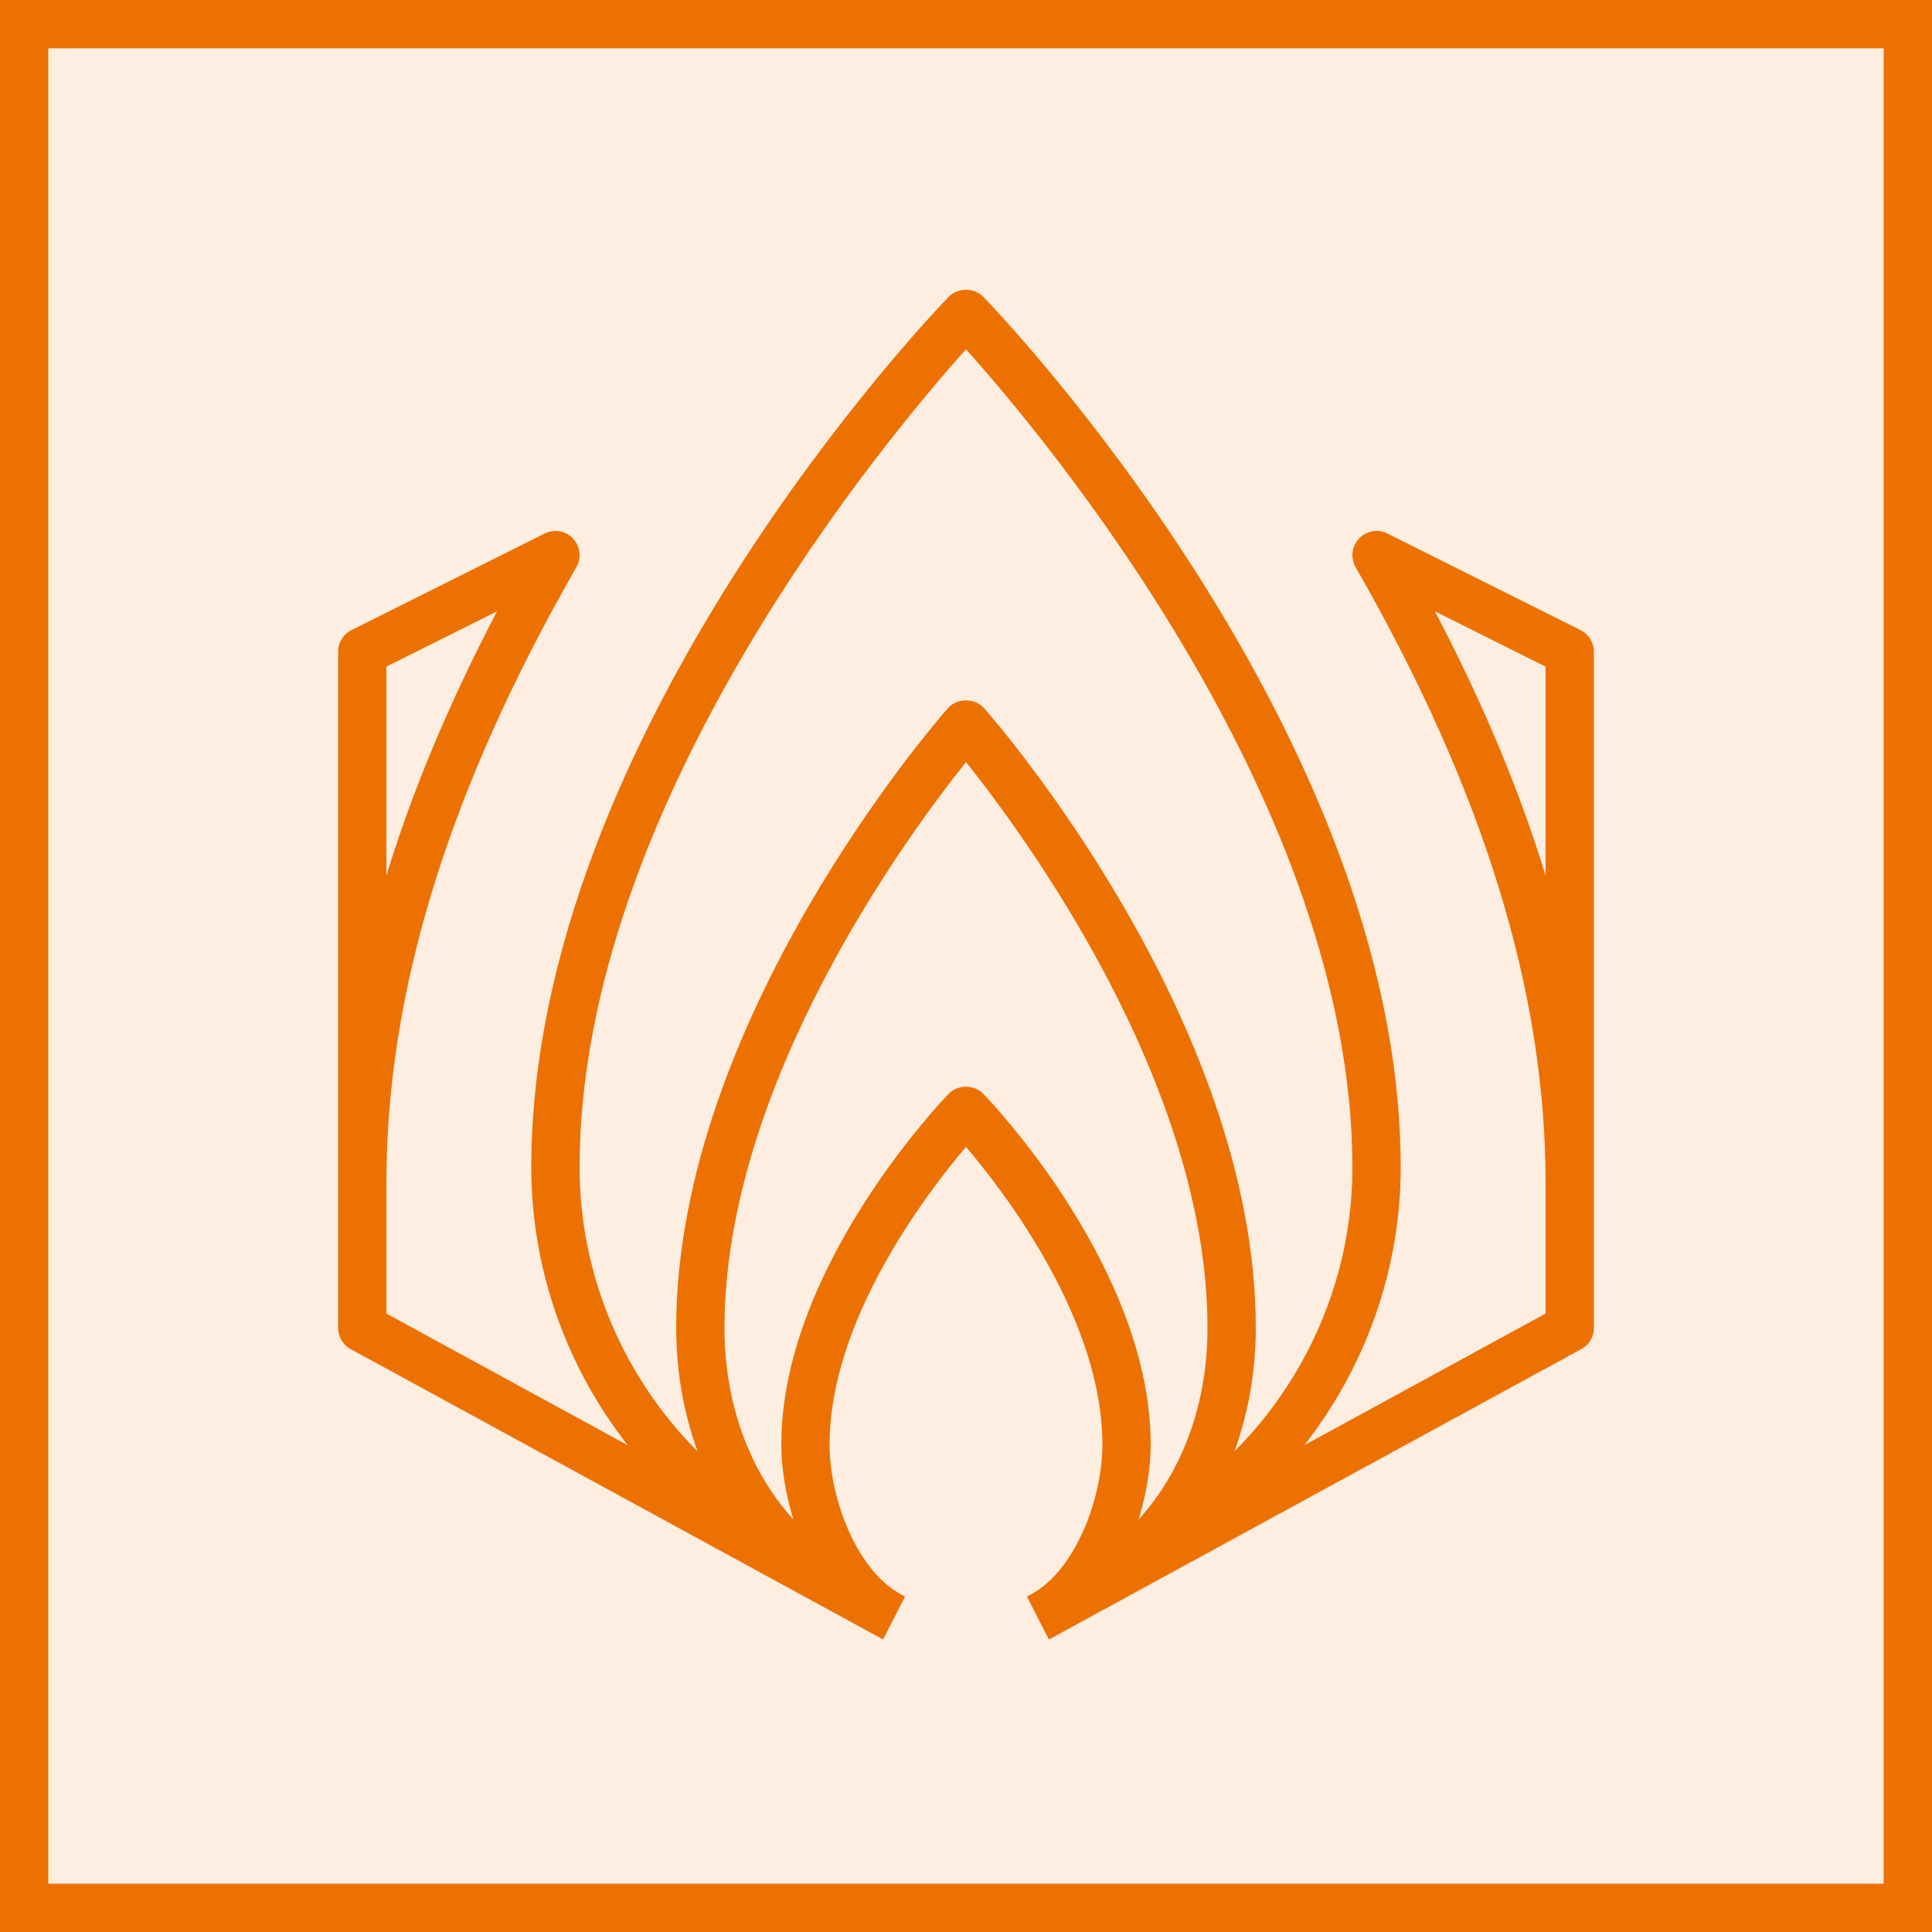
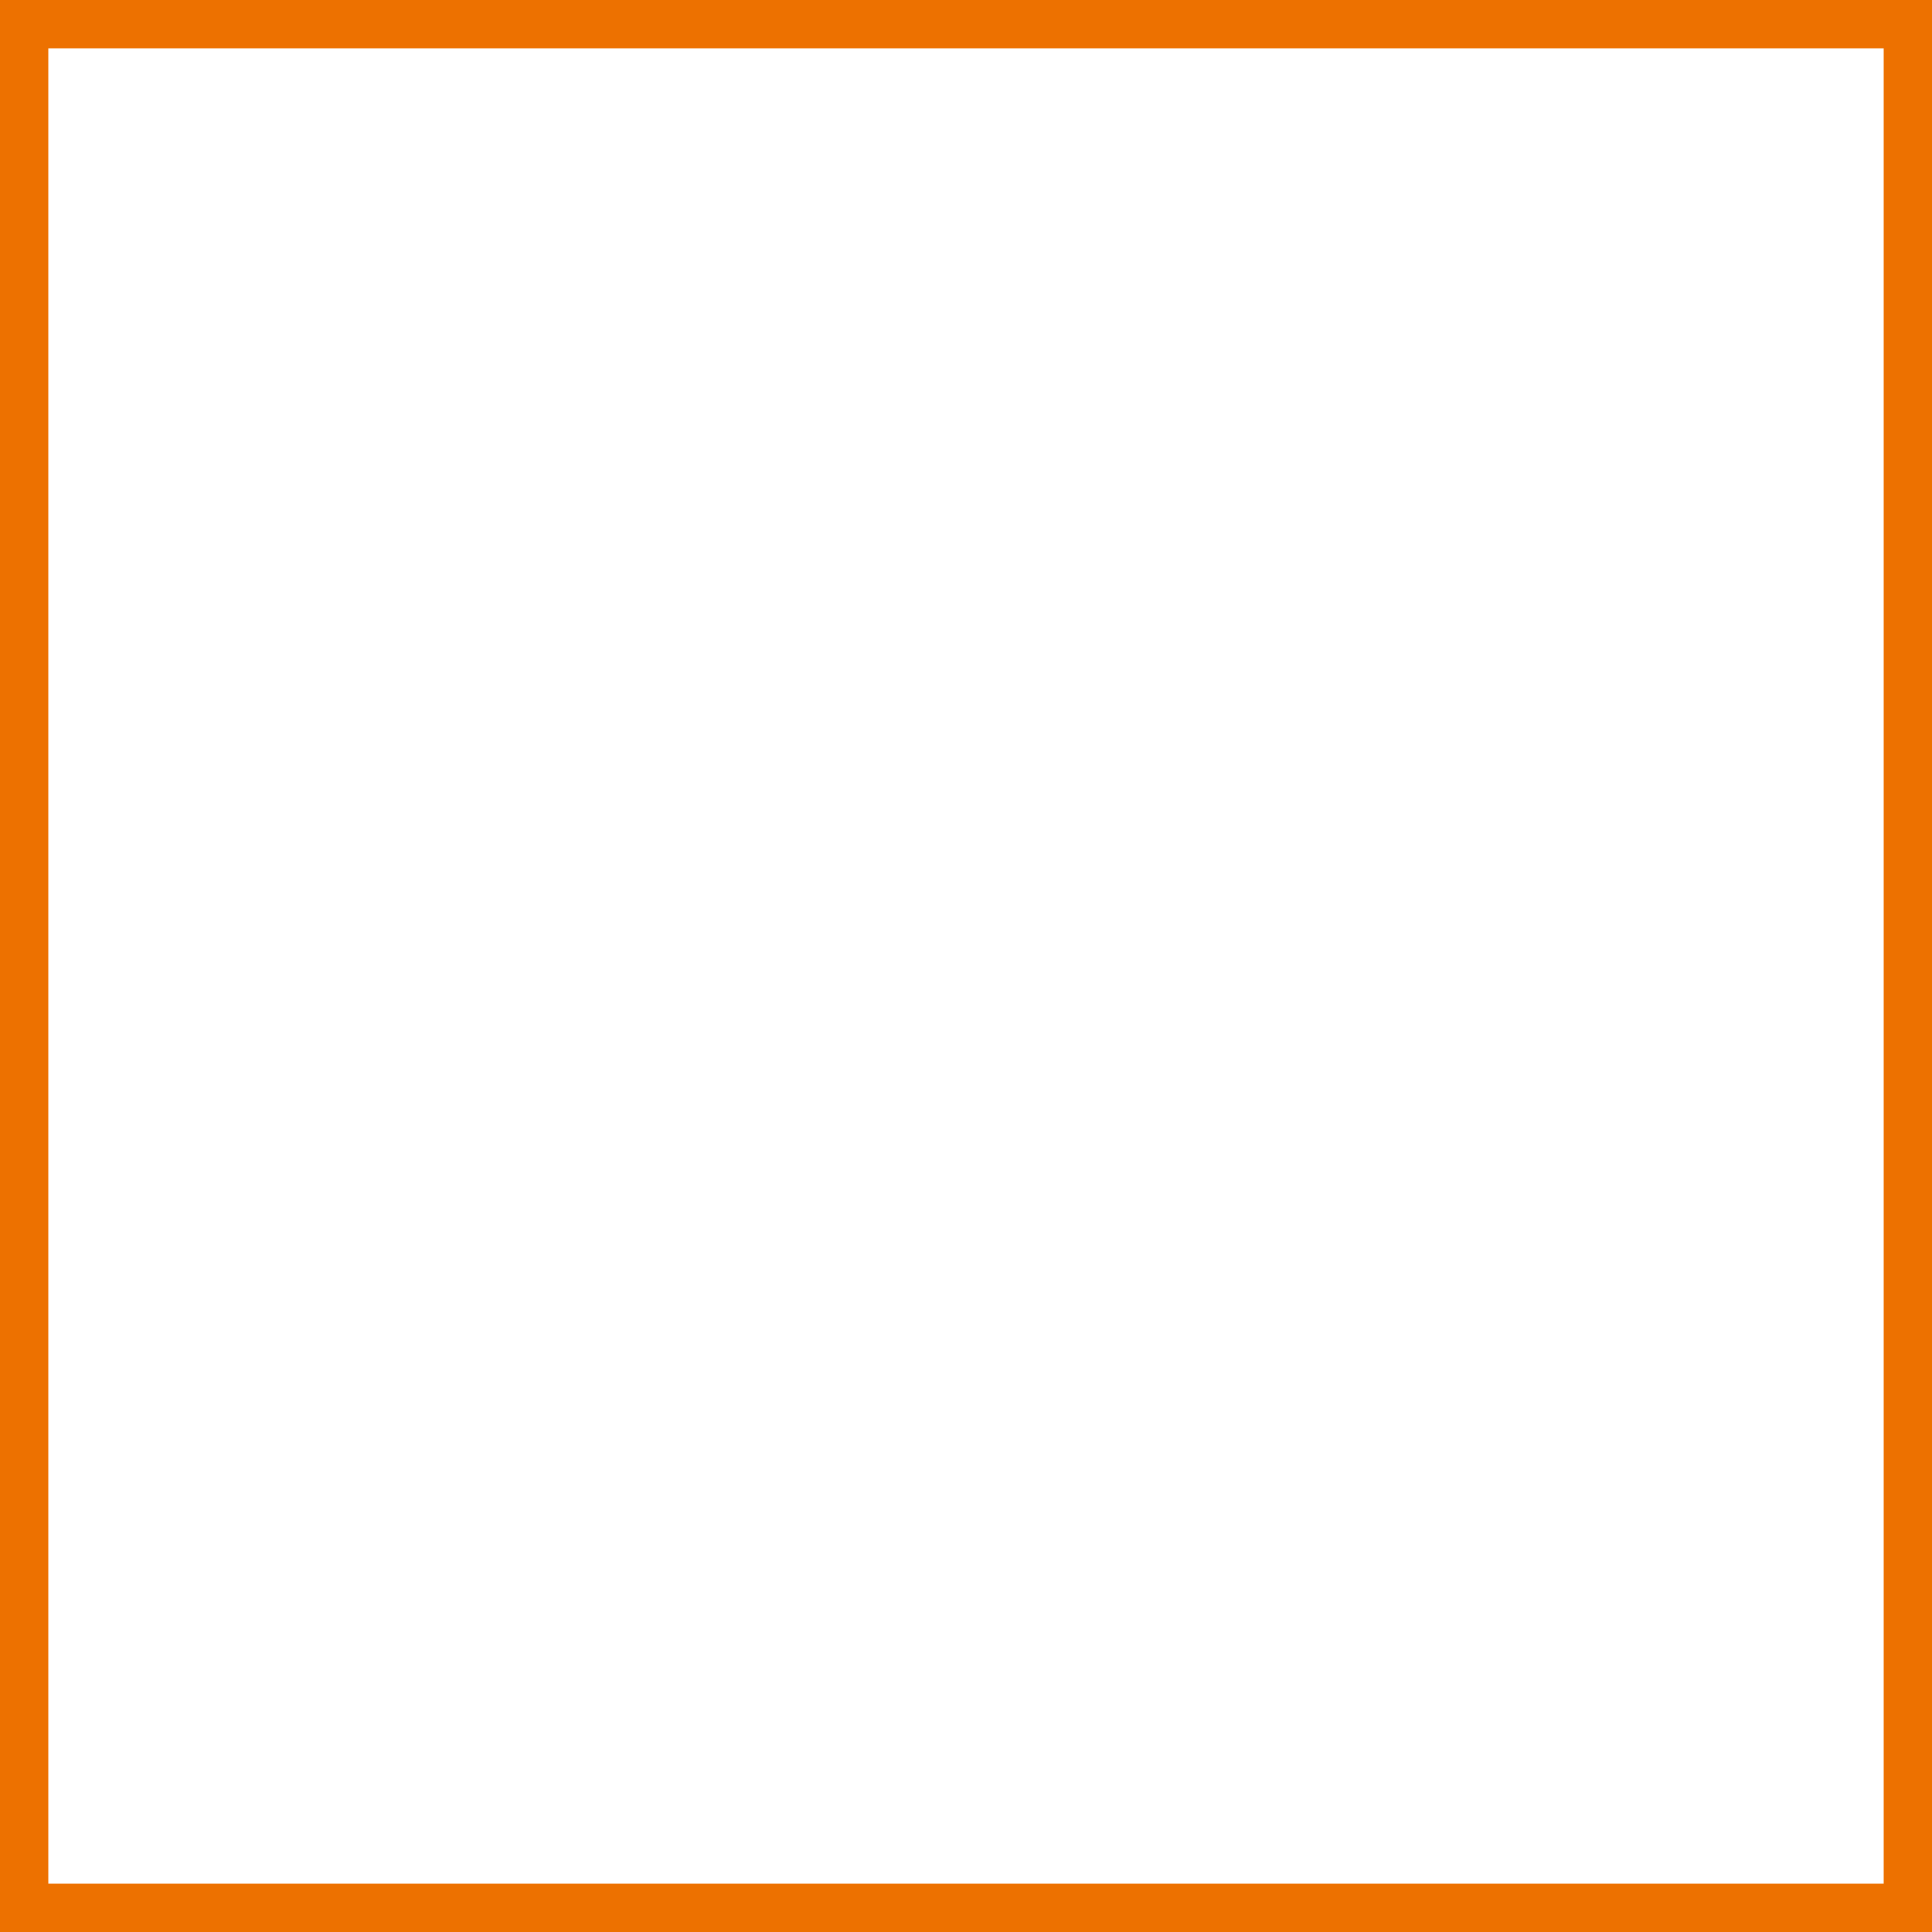
<svg xmlns="http://www.w3.org/2000/svg" width="40" height="40" viewBox="0 0 40 40" fill="none">
  <g clip-path="url(#clip0_23295_3311)">
-     <path d="M40 0H0V40H40V0Z" fill="#ED7100" fill-opacity="0.12" />
-     <path fill-rule="evenodd" clip-rule="evenodd" d="M32 18.127C31.459 16.359 30.697 14.542 29.709 12.657L32 13.802V18.127ZM20.359 22.646C20.172 22.451 19.828 22.451 19.641 22.646C19.499 22.792 16.176 26.269 16.176 29.906C16.176 30.397 16.266 30.936 16.427 31.462C15.521 30.459 15 29.073 15 27.493C15 22.443 18.779 17.306 20 15.778C21.221 17.306 25 22.443 25 27.493C25 29.073 24.479 30.459 23.573 31.462C23.734 30.936 23.824 30.397 23.824 29.906C23.824 26.269 20.501 22.792 20.359 22.646ZM20 7.232C21.602 9.018 28 16.625 28 24.171C28 26.417 27.081 28.523 25.559 30.047C25.841 29.265 26 28.407 26 27.493C26 21.119 20.604 14.923 20.375 14.663C20.186 14.447 19.814 14.447 19.625 14.663C19.396 14.923 14 21.119 14 27.493C14 28.408 14.159 29.265 14.441 30.047C12.919 28.523 12 26.417 12 24.171C12 16.625 18.398 9.018 20 7.232ZM8 13.802L10.291 12.657C9.303 14.542 8.541 16.359 8 18.127V13.802ZM21.716 33.943C21.724 33.94 21.73 33.934 21.738 33.93L21.739 33.932L32.739 27.932C32.9 27.845 33 27.676 33 27.493V13.493C33 13.304 32.893 13.131 32.724 13.046L28.724 11.046C28.526 10.947 28.288 10.989 28.137 11.15C27.985 11.31 27.957 11.551 28.066 11.742C30.713 16.357 32 20.528 32 24.493V27.196L27.005 29.921C28.262 28.314 29 26.297 29 24.171C29 15.181 20.712 6.51 20.359 6.146C20.172 5.951 19.828 5.951 19.641 6.146C19.288 6.51 11 15.181 11 24.171C11 26.298 11.738 28.314 12.996 29.921L8 27.196V24.493C8 20.528 9.287 16.357 11.934 11.742C12.043 11.551 12.015 11.31 11.863 11.15C11.712 10.989 11.474 10.947 11.276 11.046L7.276 13.046C7.107 13.131 7 13.304 7 13.493V27.493C7 27.676 7.1 27.845 7.261 27.932L18.261 33.932L18.262 33.93C18.27 33.934 18.276 33.94 18.284 33.944L18.739 33.054L18.705 33.036C17.761 32.573 17.176 31.055 17.176 29.906C17.176 27.339 19.167 24.726 20 23.745C20.833 24.726 22.824 27.339 22.824 29.906C22.824 31.057 22.237 32.578 21.29 33.038L21.261 33.054L21.716 33.943Z" fill="#ED7100" />
-   </g>
+     </g>
  <rect x="0.5" y="0.5" width="39" height="39" stroke="#ED7100" />
  <defs>
    <clipPath id="clip0_23295_3311">
-       <rect width="40" height="40" fill="white" />
-     </clipPath>
+       </clipPath>
  </defs>
</svg>